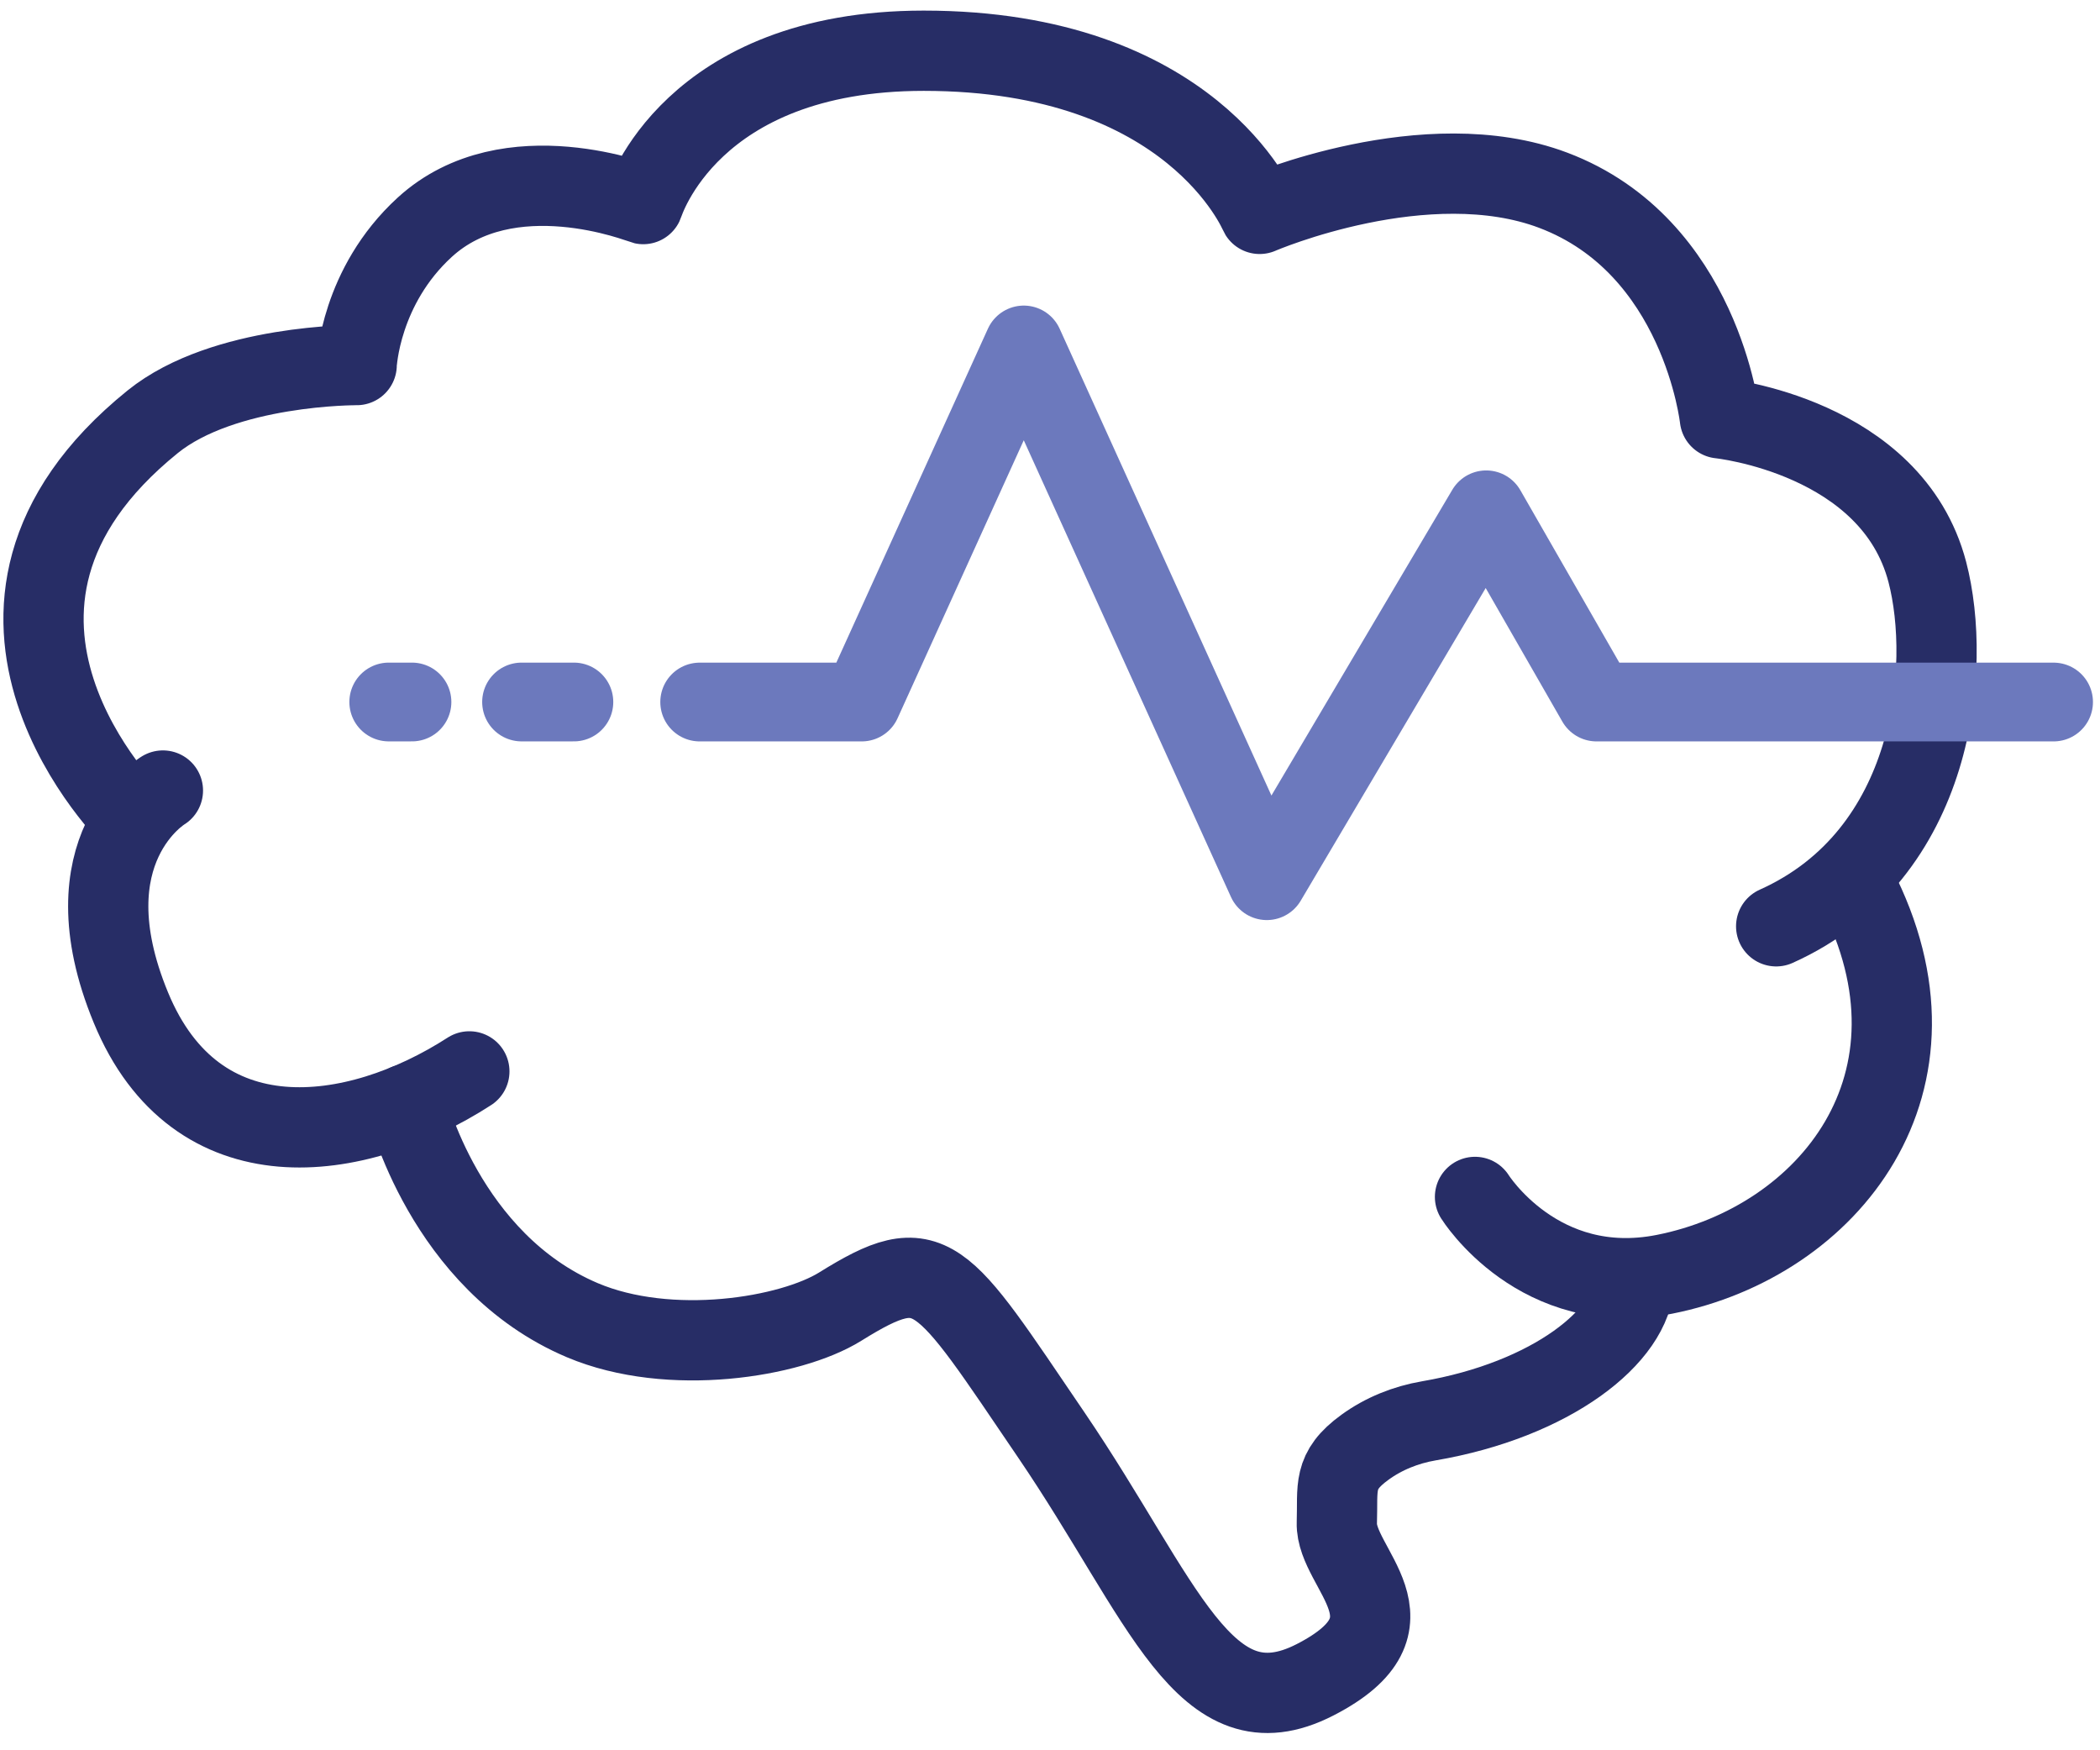
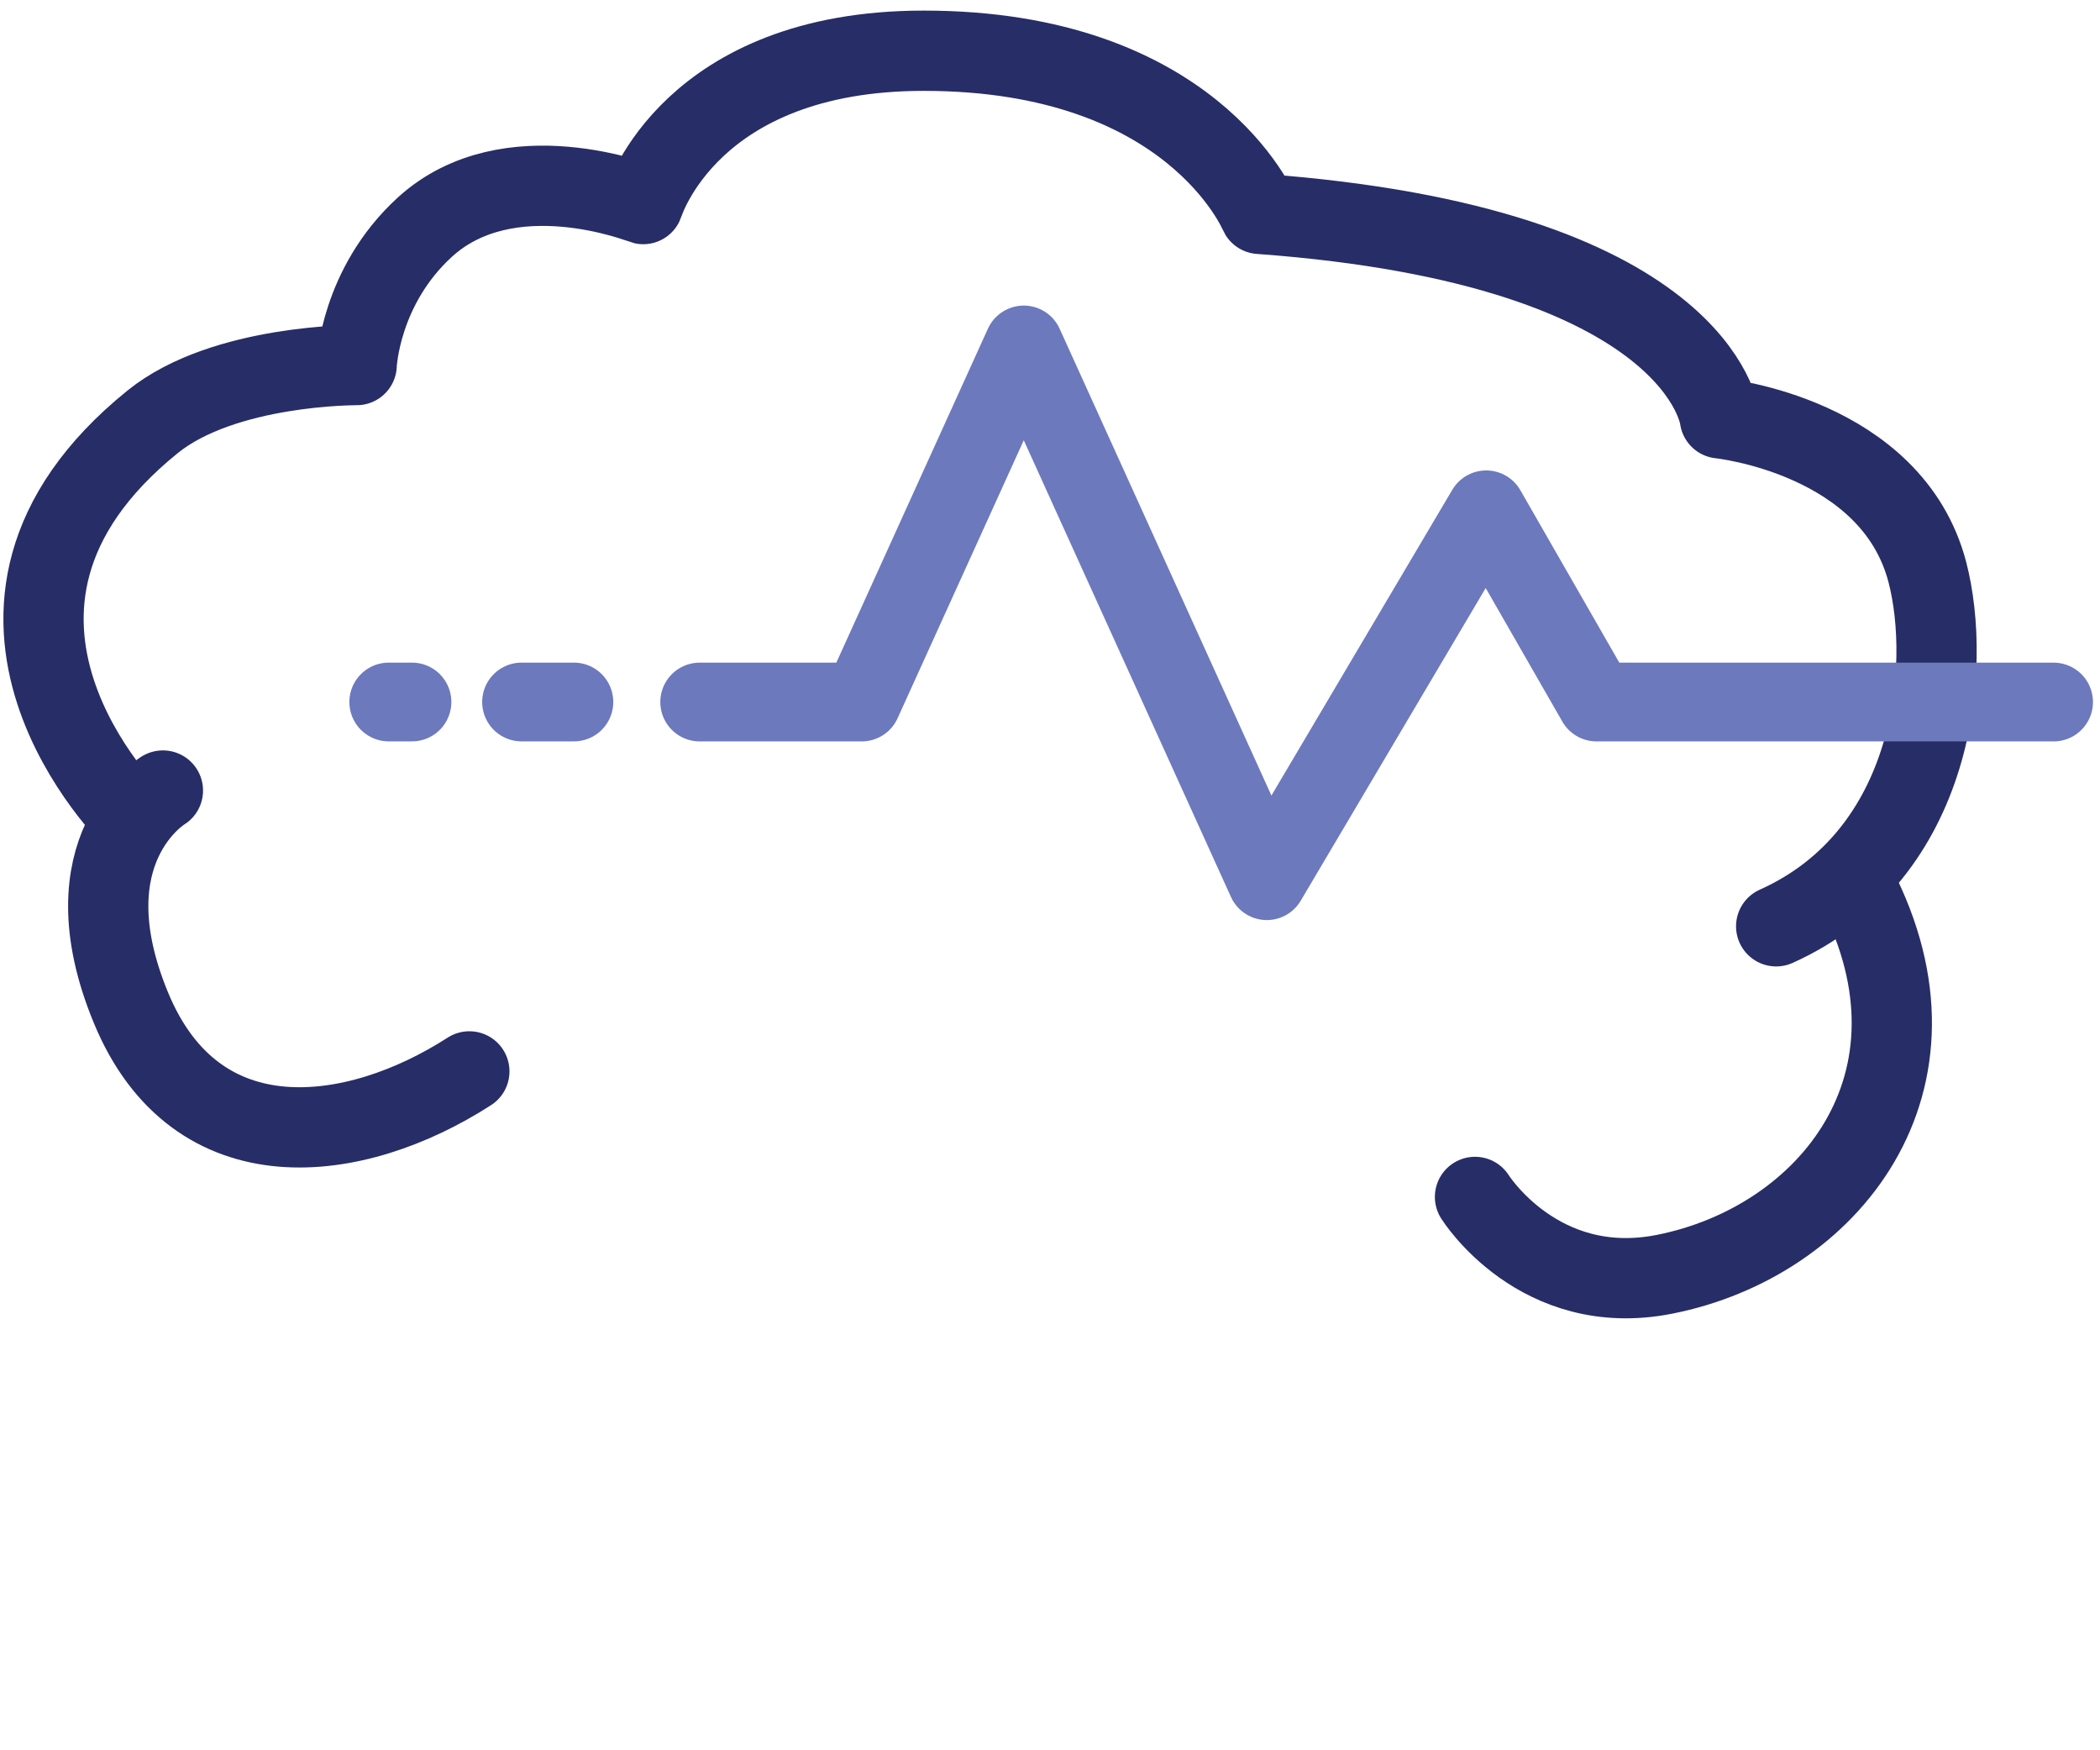
<svg xmlns="http://www.w3.org/2000/svg" width="78" height="65" viewBox="0 0 78 65" fill="none">
-   <path d="M4.959 30.417C4.959 30.417 -3.015 22.683 5.67 15.664C8.318 13.525 13.248 13.558 13.248 13.558C13.248 13.512 13.376 10.634 15.777 8.439C18.898 5.587 23.839 7.568 23.891 7.579C23.919 7.522 25.628 1.884 34.31 1.884C44.284 1.884 46.757 7.895 46.787 7.943C46.839 7.919 52.978 5.286 57.69 7.065C63.187 9.139 63.881 15.536 63.881 15.536C63.881 15.536 70.265 16.186 71.587 21.246C72.499 24.744 71.899 31.741 65.972 34.4" stroke="#272D66" stroke-width="2.981" stroke-linecap="round" stroke-linejoin="round" />
+   <path d="M4.959 30.417C4.959 30.417 -3.015 22.683 5.67 15.664C8.318 13.525 13.248 13.558 13.248 13.558C13.248 13.512 13.376 10.634 15.777 8.439C18.898 5.587 23.839 7.568 23.891 7.579C23.919 7.522 25.628 1.884 34.31 1.884C44.284 1.884 46.757 7.895 46.787 7.943C63.187 9.139 63.881 15.536 63.881 15.536C63.881 15.536 70.265 16.186 71.587 21.246C72.499 24.744 71.899 31.741 65.972 34.4" stroke="#272D66" stroke-width="2.981" stroke-linecap="round" stroke-linejoin="round" />
  <path d="M6.051 29.358C6.051 29.358 2.426 31.523 4.862 37.42C7.295 43.316 13.194 42.521 17.433 39.788" stroke="#272D66" stroke-width="2.981" stroke-linecap="round" stroke-linejoin="round" />
  <path d="M68.936 32.922C72.692 40.194 67.922 46.119 61.82 47.324C57.158 48.245 54.786 44.45 54.786 44.45" stroke="#272D66" stroke-width="2.981" stroke-linecap="round" stroke-linejoin="round" />
-   <path d="M60.704 47.547C60.654 49.619 57.607 51.99 53.069 52.766C52.209 52.913 51.39 53.245 50.701 53.745C49.477 54.632 49.698 55.23 49.654 56.558C49.6 58.266 52.955 60.275 48.844 62.383C44.733 64.492 43.218 59.421 39.051 53.294C34.886 47.168 34.622 46.401 31.206 48.525C29.364 49.669 24.877 50.401 21.63 49.028C16.51 46.858 15.097 41.012 15.097 41.012" stroke="#272D66" stroke-width="2.981" stroke-linecap="round" stroke-linejoin="round" />
  <path d="M76.276 26.071H67.788H59.299L55.202 18.933L47.053 32.706L38.026 12.811L32.006 26.071H25.988" stroke="#6C79BD" stroke-width="2.925" stroke-linecap="round" stroke-linejoin="round" />
  <path d="M21.316 26.07H19.372" stroke="#6C79BD" stroke-width="2.925" stroke-linecap="round" stroke-linejoin="round" />
  <path d="M15.302 26.07H14.439" stroke="#6C79BD" stroke-width="2.925" stroke-linecap="round" stroke-linejoin="round" />
</svg>